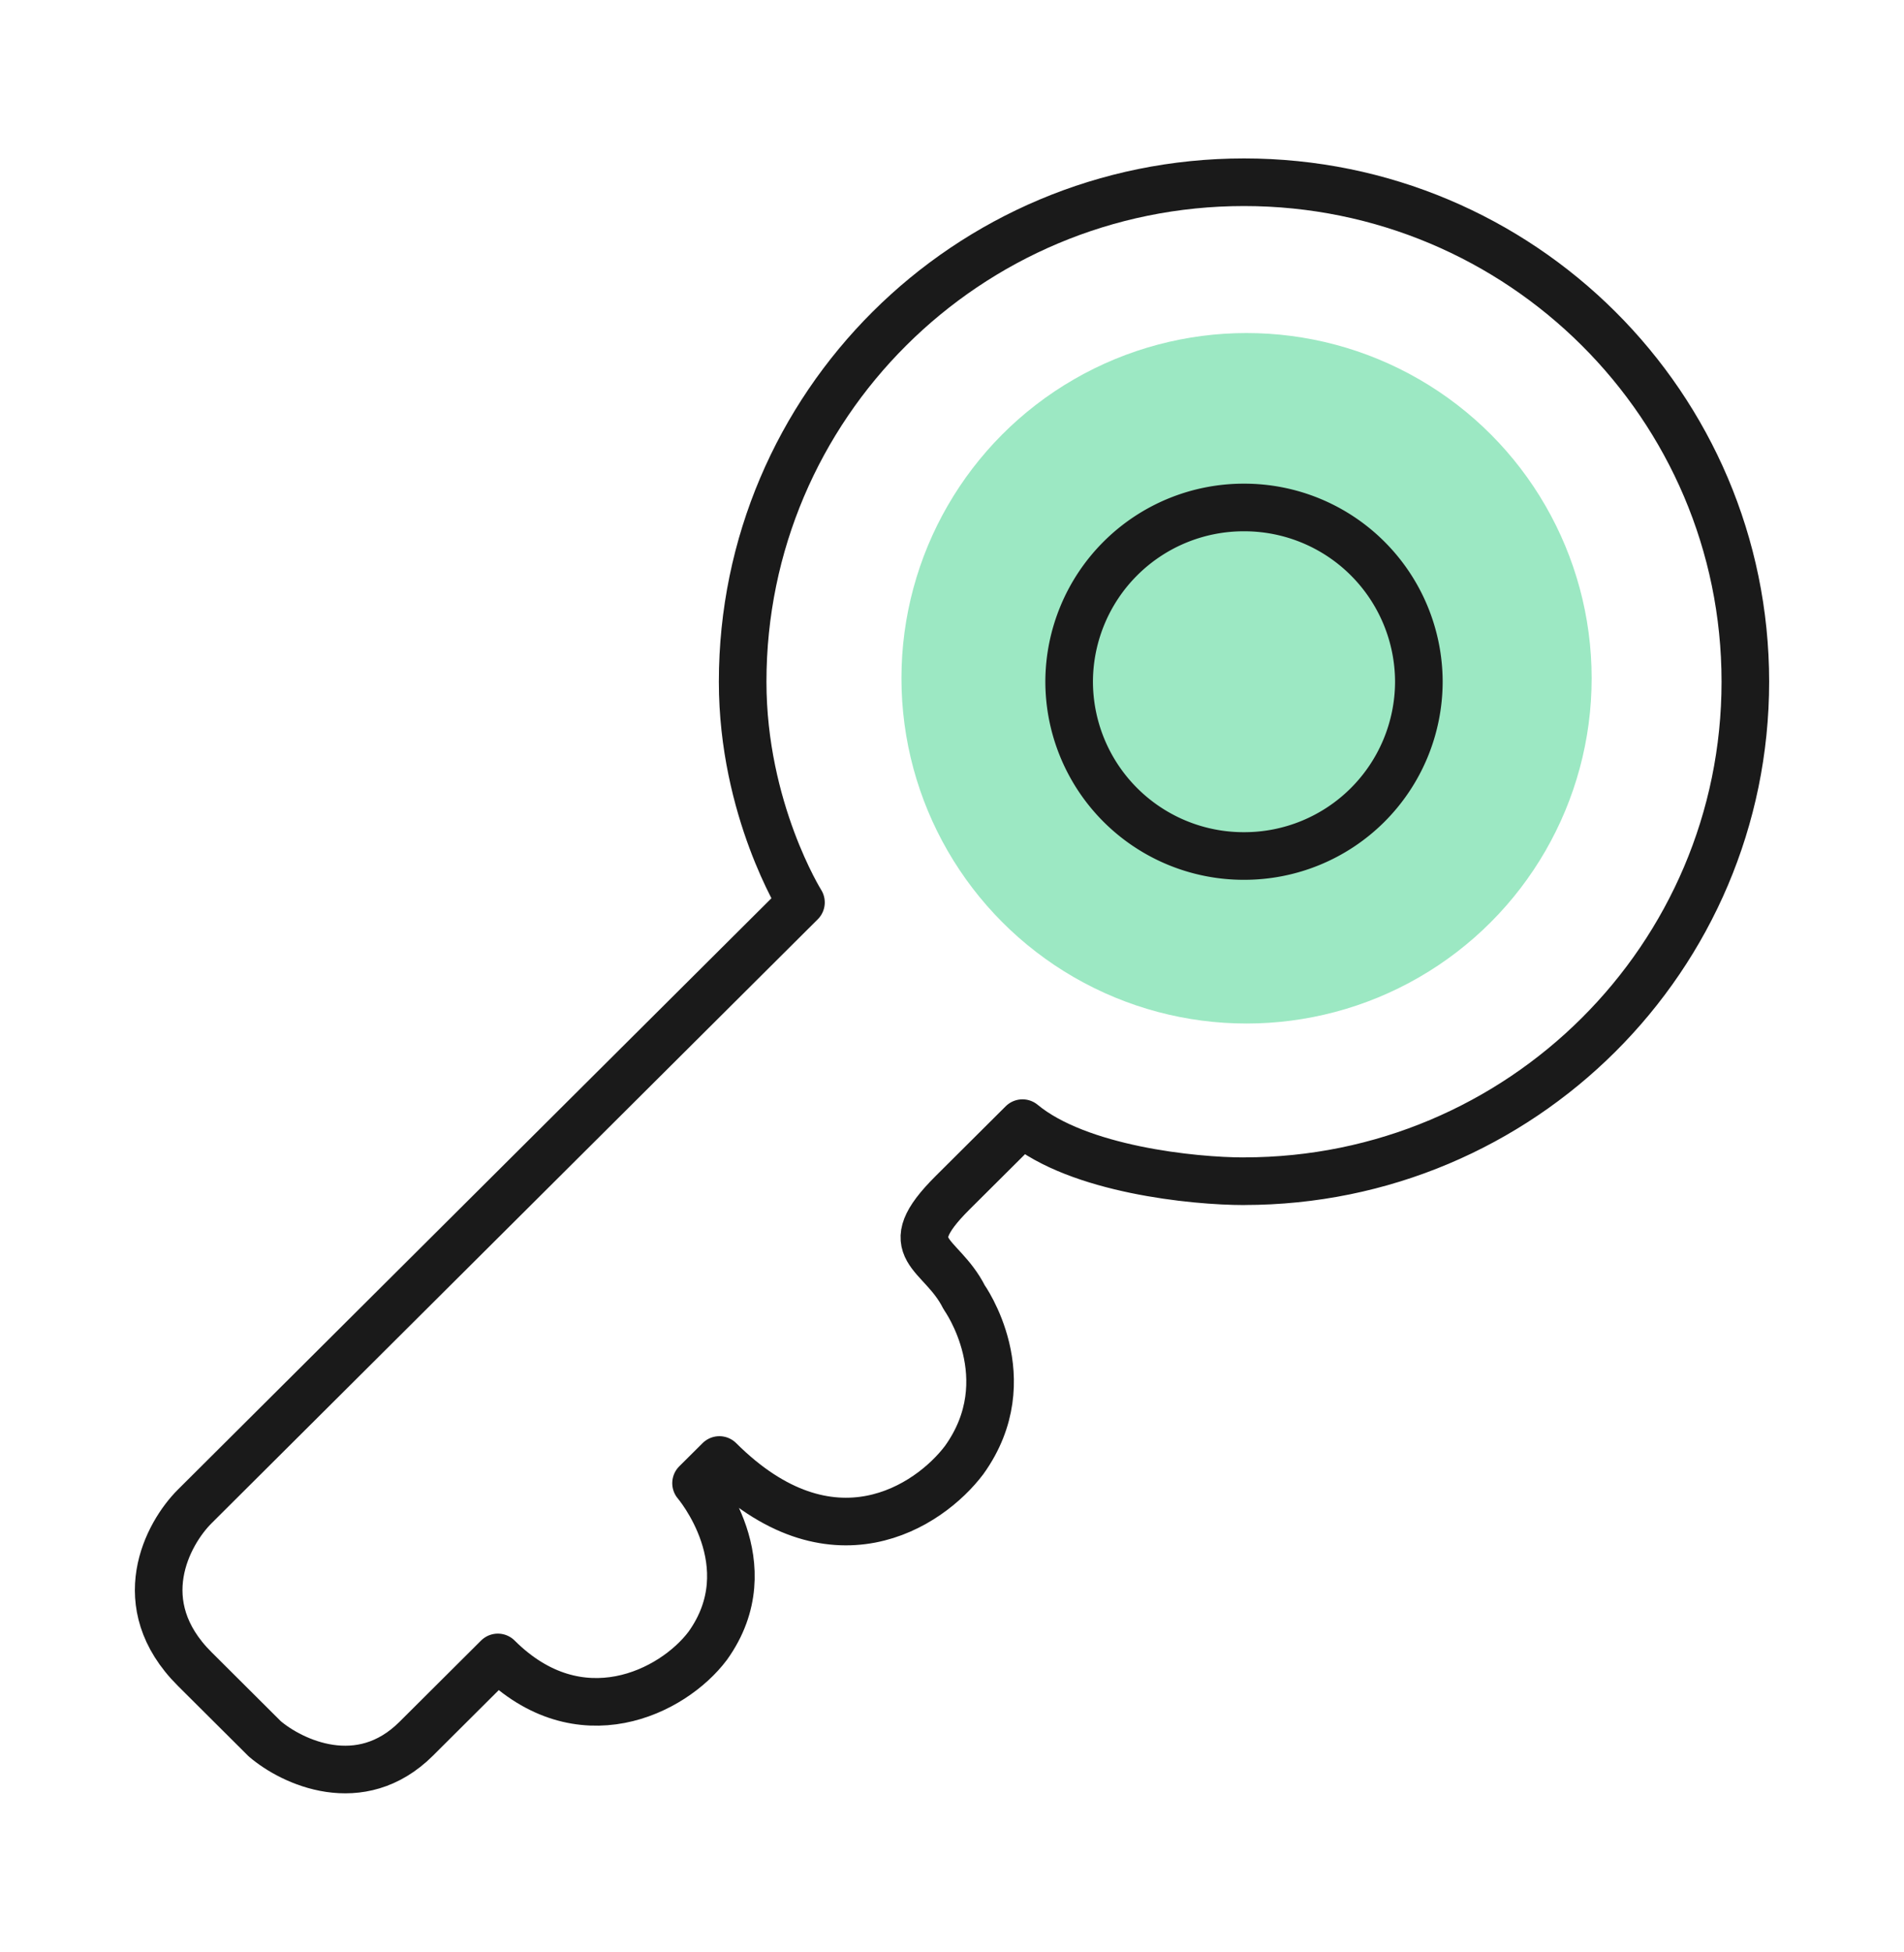
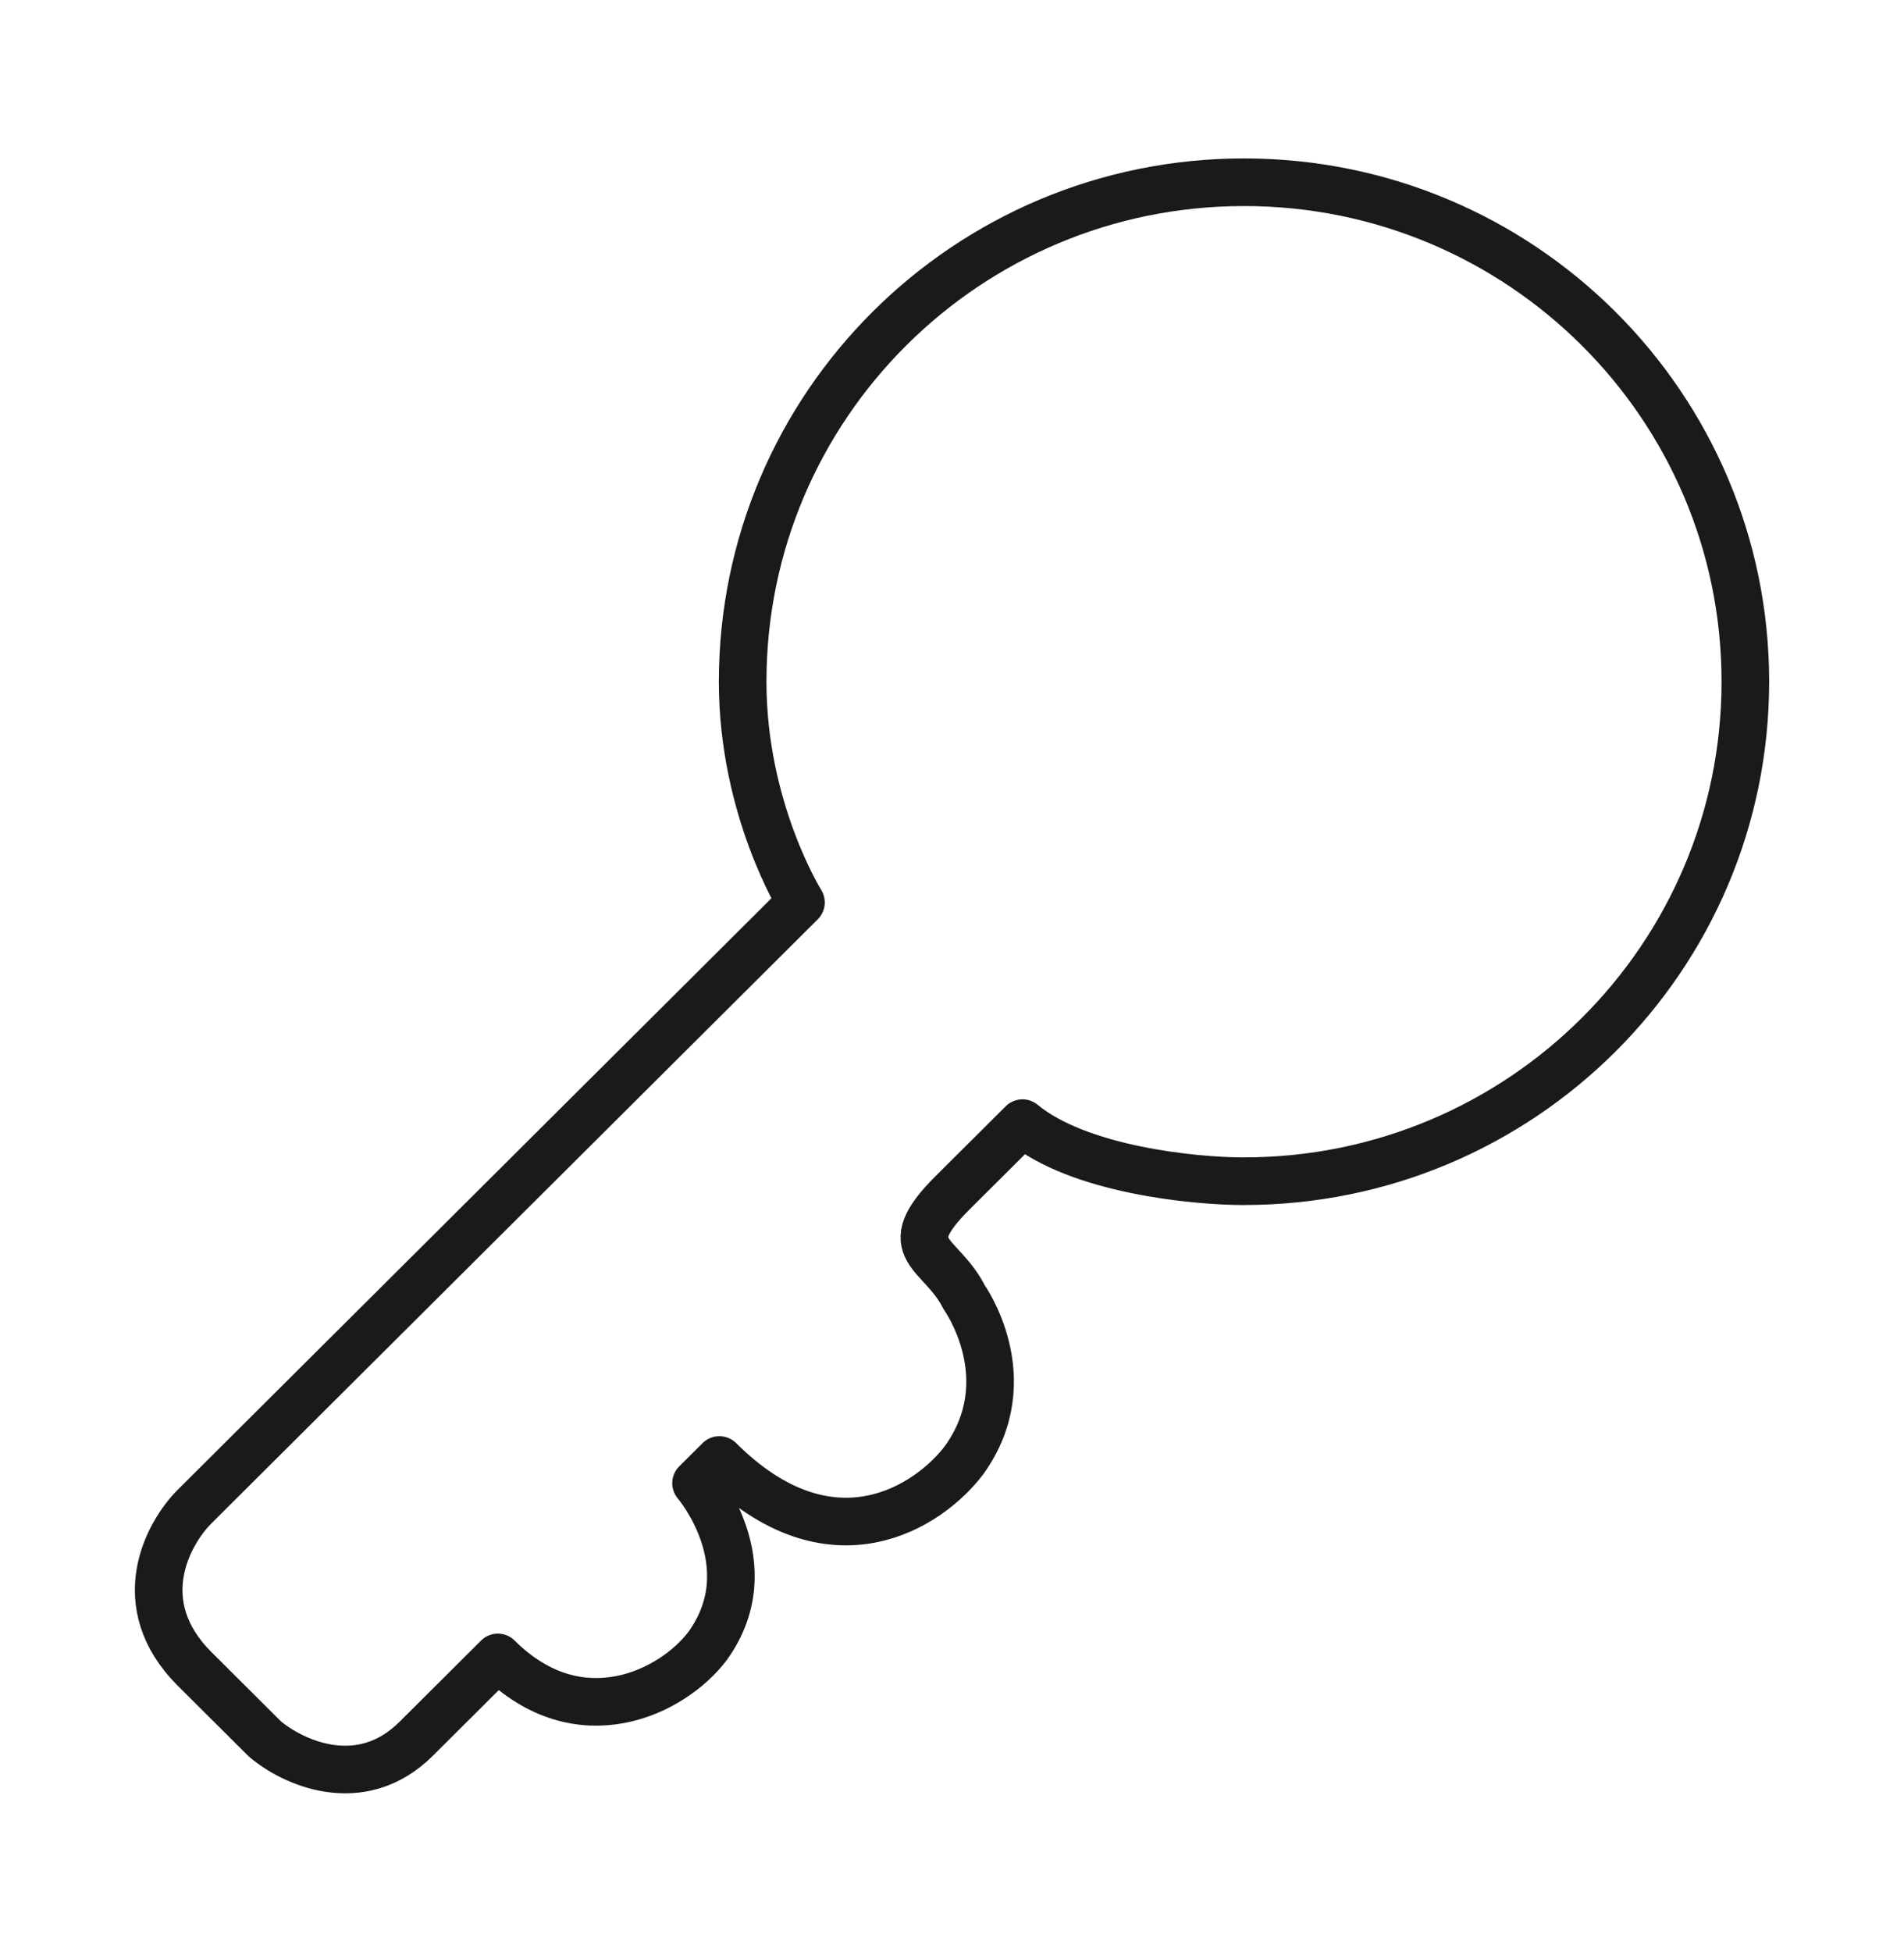
<svg xmlns="http://www.w3.org/2000/svg" width="40" height="41" viewBox="0 0 40 41" fill="none">
-   <circle cx="26.188" cy="14.244" r="7.25" fill="#9CE8C3" />
  <path d="M26.135 24.805c5.816 0 10.532-4.696 10.532-10.489 0-5.793-4.716-10.489-10.532-10.489-5.817 0-10.533 4.696-10.533 10.49 0 2.682 1.225 4.634 1.225 4.634L4.091 31.635c-.572.57-1.372 2.05 0 3.415l1.47 1.464c.57.488 2.008 1.17 3.183 0l1.715-1.708c1.714 1.708 3.674.732 4.409-.244 1.224-1.707-.245-3.415-.245-3.415l.49-.487c2.351 2.341 4.408.975 5.143 0 1.225-1.708 0-3.416 0-3.416-.49-.975-1.47-.975-.245-2.195l1.47-1.463c1.176.975 3.592 1.22 4.654 1.22z" stroke="#1A1A1A" stroke-linejoin="round" />
-   <path d="M29.808 14.316a3.667 3.667 0 0 1-3.673 3.66 3.667 3.667 0 0 1-3.674-3.66 3.667 3.667 0 0 1 3.674-3.659 3.667 3.667 0 0 1 3.673 3.66z" stroke="#1A1A1A" />
</svg>